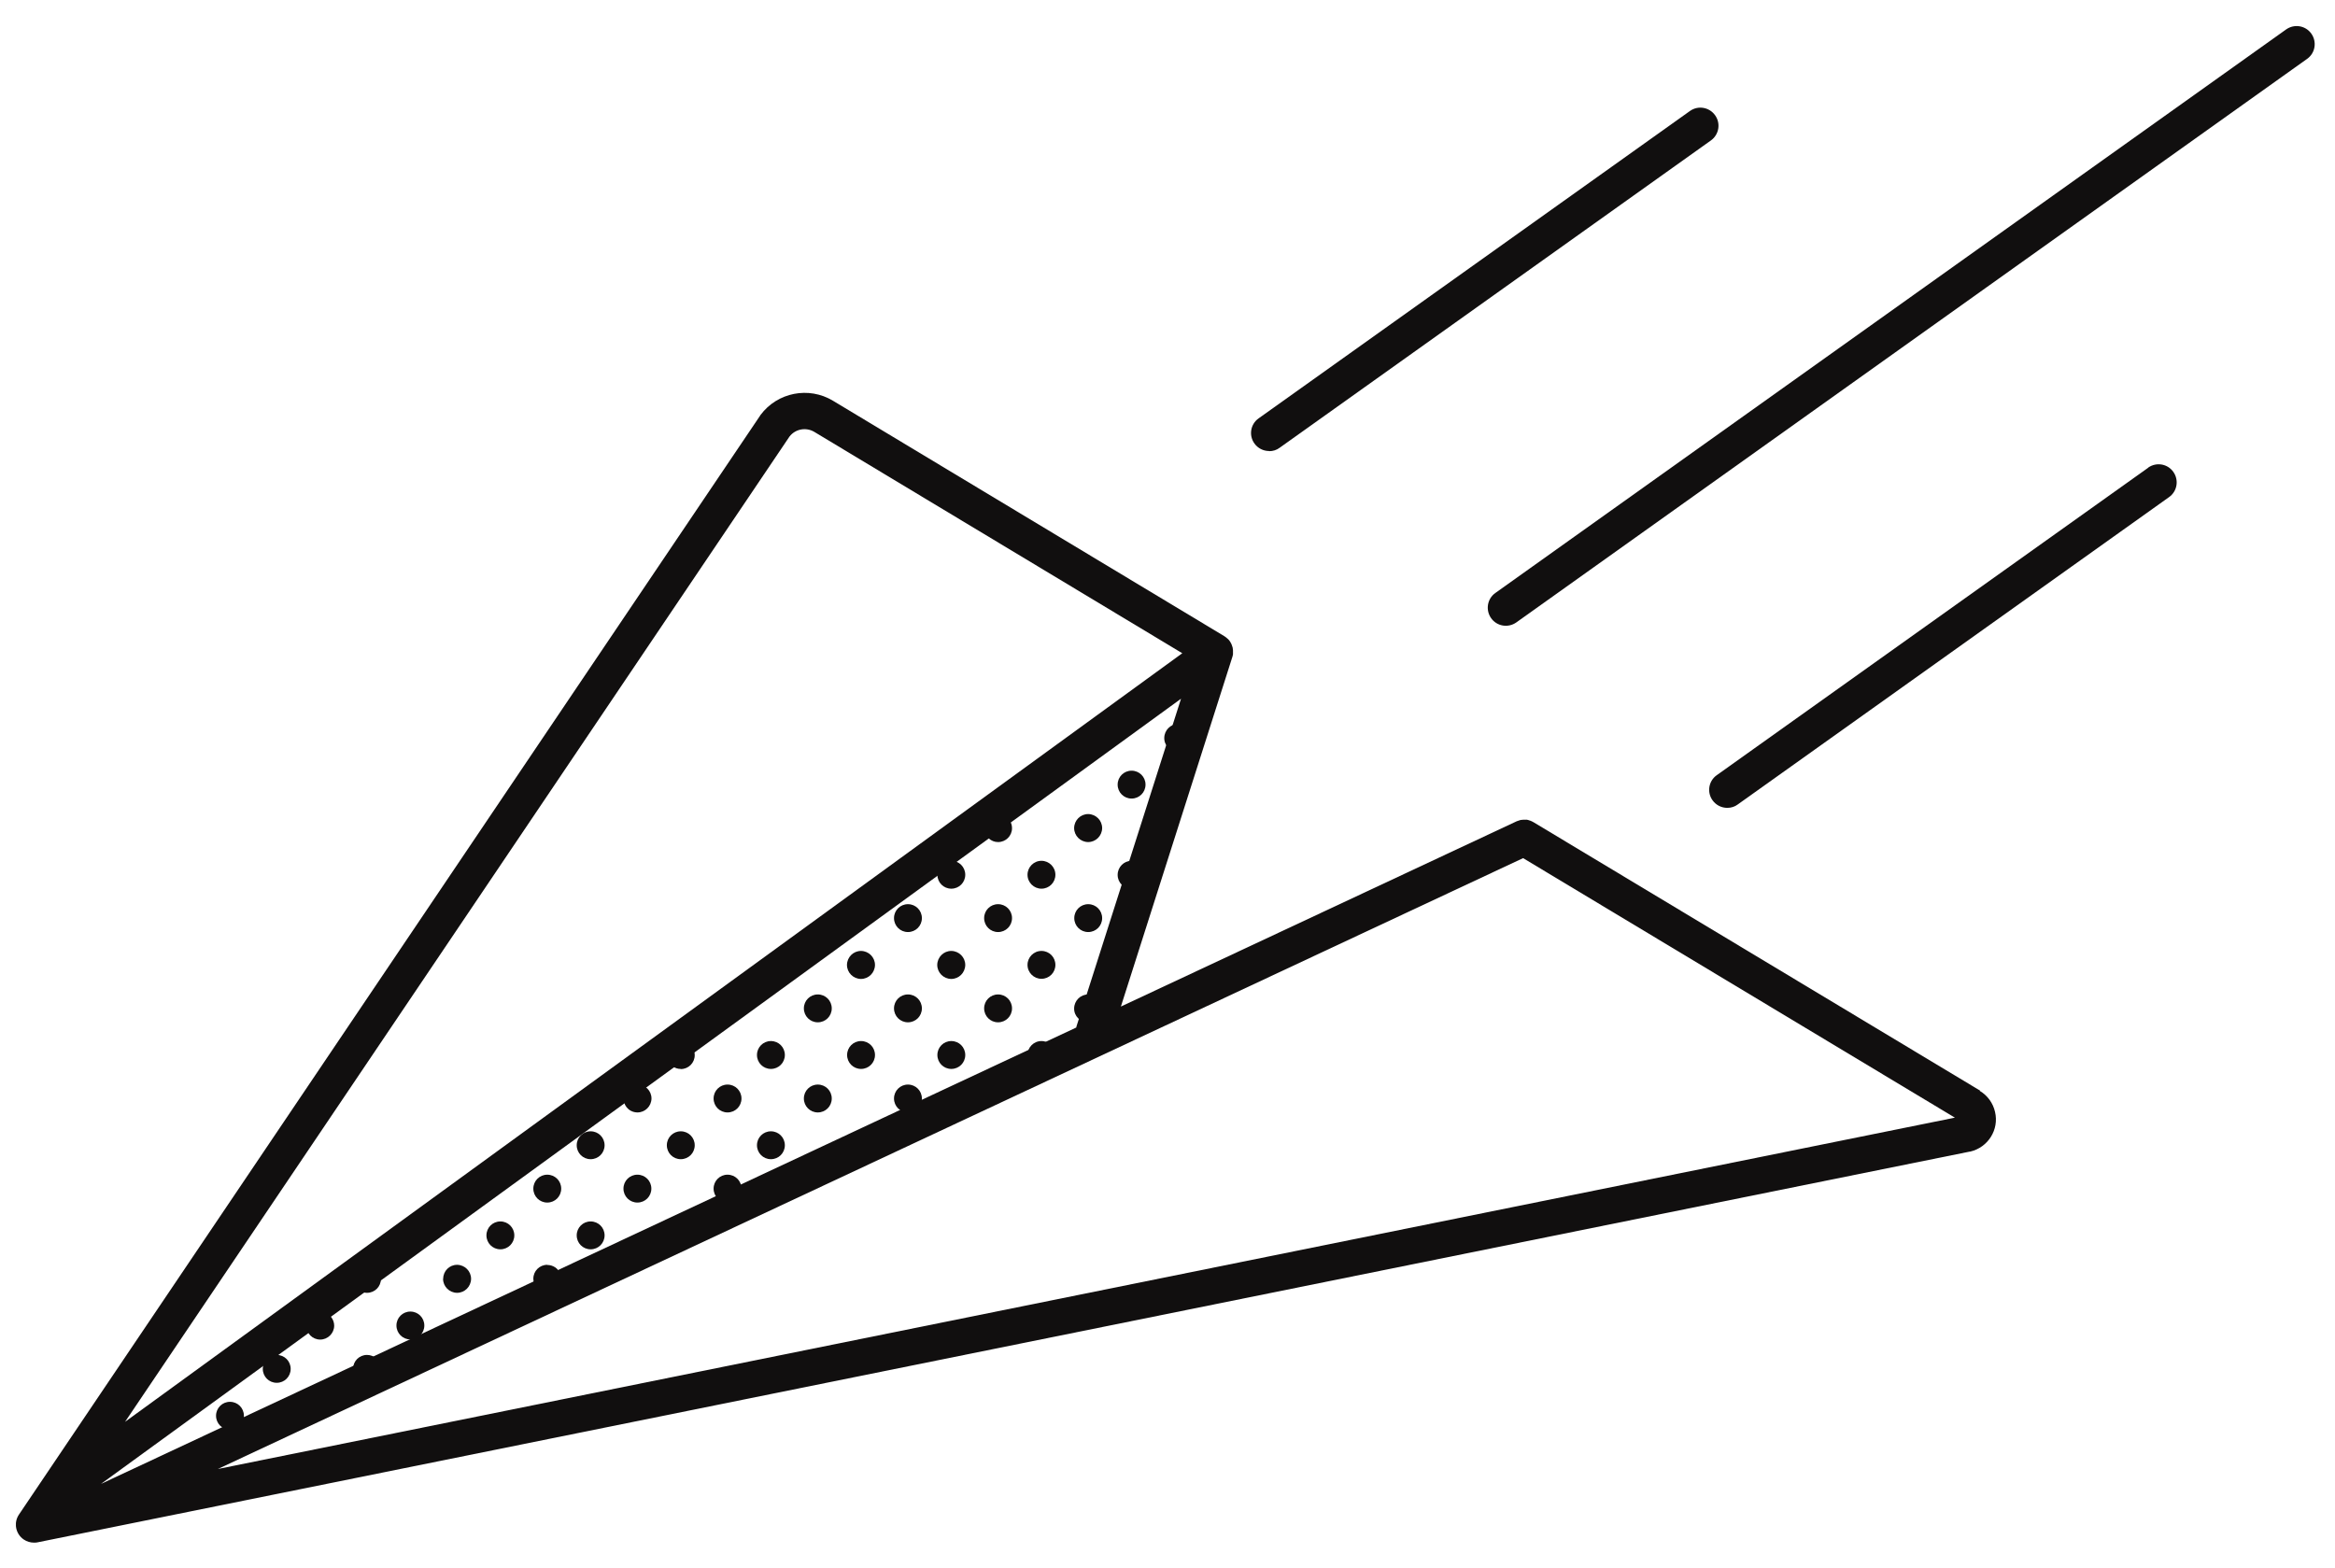
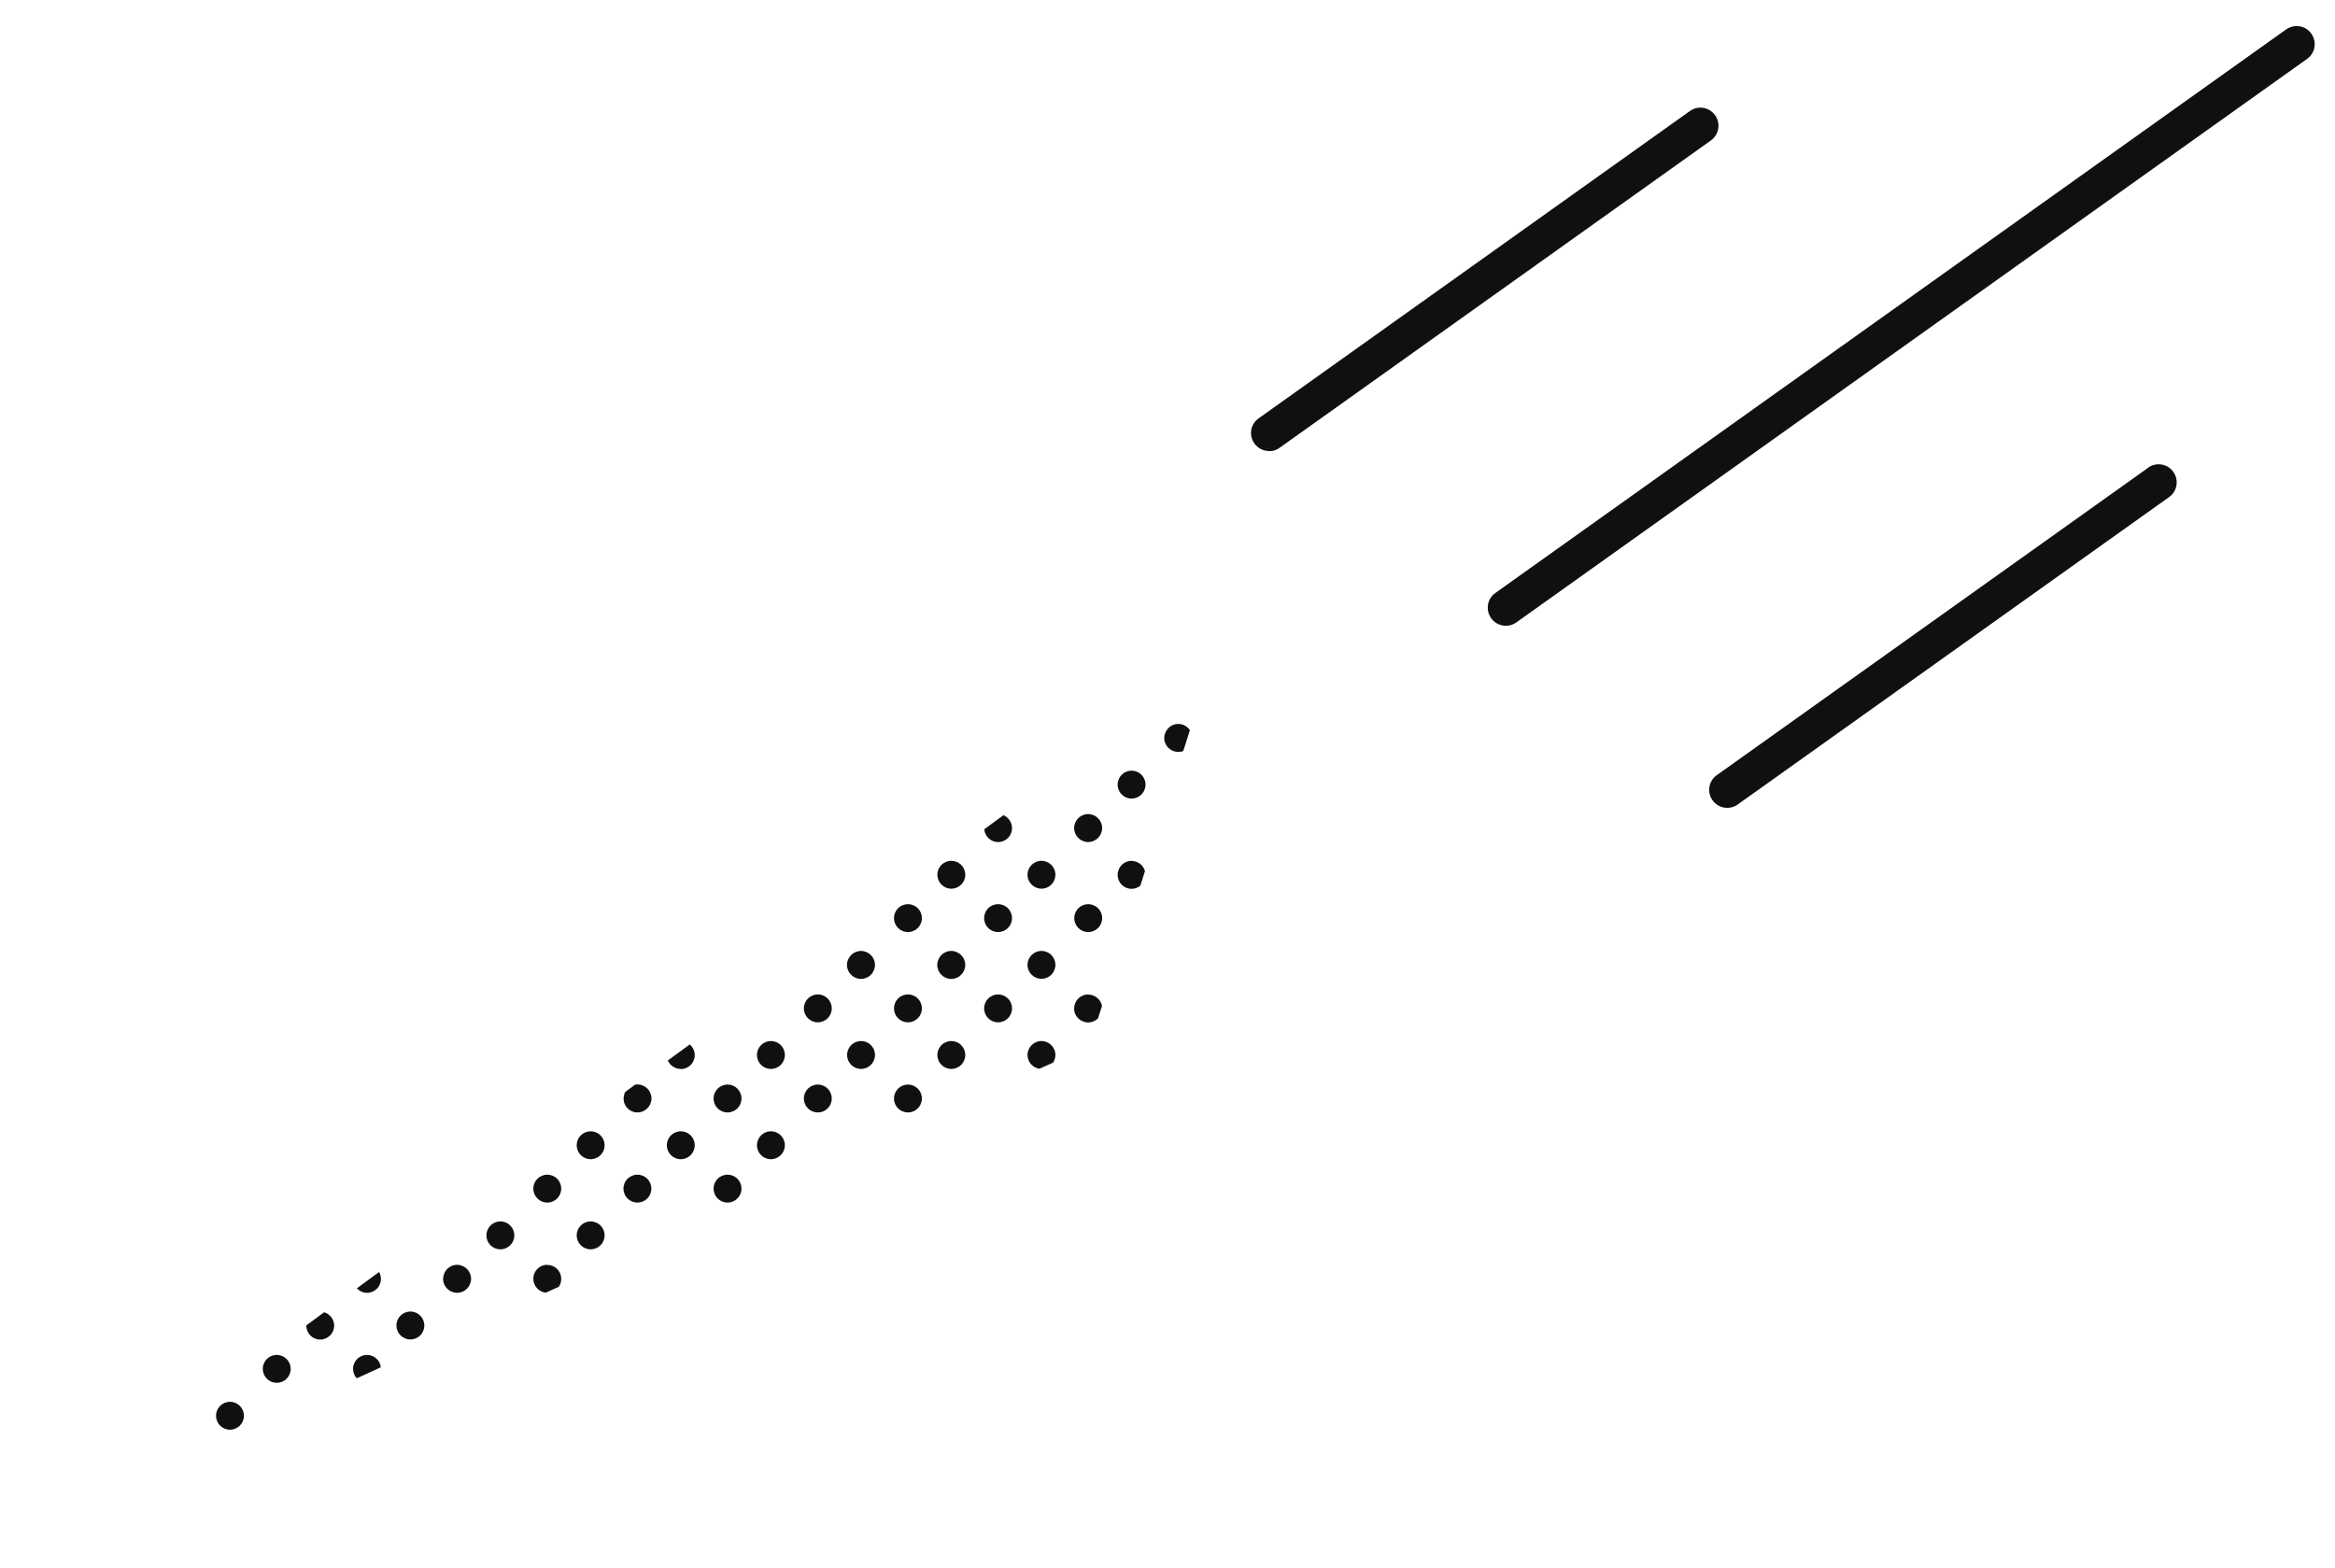
<svg xmlns="http://www.w3.org/2000/svg" id="a" viewBox="0 0 165.8 111.34">
  <defs>
    <style>.bf{fill:none;}.bg{fill:#110f0f;}.bh{clip-path:url(#d);}.bi{clip-path:url(#av);}.bj{clip-path:url(#bb);}</style>
    <clipPath id="d">
      <rect class="bf" x="1.13" y="1.37" width="163.5" height="108.31" />
    </clipPath>
    <clipPath id="av">
      <rect class="bf" x="1.13" y="1.37" width="163.5" height="108.31" />
    </clipPath>
    <clipPath id="bb">
      <rect class="bf" x="1.13" y="1.37" width="163.5" height="108.31" />
    </clipPath>
  </defs>
  <g id="b">
    <g id="c">
      <g class="bh">
        <g id="e">
          <path id="f" class="bg" d="M83.67,51.41c-.55,0-.99.44-1,.99s.44.99.99,1c.12,0,.25-.02.36-.07l.47-1.48c-.19-.27-.49-.44-.82-.44" />
          <path id="g" class="bg" d="M79.36,55.72c0,.55.44.99.99.99s.99-.44.99-.99c0-.55-.44-.99-.99-.99h0c-.55,0-.99.44-.99.99h0" />
          <path id="h" class="bg" d="M80.35,61.13c-.55,0-.99.45-.99,1,0,.55.44.99.99.99.23,0,.44-.08.62-.22l.33-1.04c-.12-.43-.51-.72-.95-.72" />
          <path id="i" class="bg" d="M77.27,57.81c-.55,0-.99.44-1,.99,0,.55.44.99.99,1,.55,0,.99-.44,1-.99h0c0-.55-.44-.99-.99-1" />
          <path id="j" class="bg" d="M73.95,61.13c-.55,0-.99.45-.99.99,0,.55.45.99.99.99.55,0,.99-.44.99-.99,0-.55-.45-.99-.99-.99" />
          <path id="k" class="bg" d="M77.27,64.21c-.55,0-.99.44-.99.99,0,.55.44.99.99.99.55,0,.99-.44.99-.99h0c0-.55-.44-.99-.99-.99" />
          <path id="l" class="bg" d="M73.95,67.53c-.55,0-.99.45-.99.99,0,.55.45.99.99.99.55,0,.99-.44.99-.99,0-.55-.44-.99-.99-.99h0" />
          <path id="m" class="bg" d="M77.27,70.62c-.55,0-.99.44-1,.99s.44.99.99,1c.26,0,.51-.1.7-.28l.29-.89c-.09-.47-.5-.81-.98-.81" />
          <path id="n" class="bg" d="M73.95,73.93c-.55,0-.99.45-.99.99,0,.49.36.9.84.98l.98-.44c.1-.16.16-.35.16-.54,0-.55-.45-.99-.99-.99" />
          <path id="o" class="bg" d="M70.87,59.8c.55,0,.99-.44.99-.99,0-.4-.24-.76-.61-.92l-1.36,1c.04.51.47.91.98.91" />
          <path id="p" class="bg" d="M67.55,61.13c-.55,0-.99.44-.99.99,0,.55.44.99.99.99.55,0,.99-.44.99-.99h0c0-.55-.44-.99-.99-.99" />
          <path id="q" class="bg" d="M70.87,64.21c-.55,0-.99.44-.99.99,0,.55.44.99.99.99.55,0,.99-.44.99-.99h0c0-.55-.44-.99-.99-.99" />
          <path id="r" class="bg" d="M67.55,67.53c-.55,0-.99.44-1,.99,0,.55.44.99.99,1,.55,0,.99-.44,1-.99h0c0-.55-.44-.99-.99-1" />
          <path id="s" class="bg" d="M70.87,70.62c-.55,0-.99.44-.99.99,0,.55.44.99.99.99.55,0,.99-.44.99-.99h0c0-.55-.44-.99-.99-.99" />
          <path id="t" class="bg" d="M67.55,73.93c-.55,0-.99.44-.99.99,0,.55.44.99.99.99.55,0,.99-.44.99-.99h0c0-.55-.44-.99-.99-.99" />
          <path id="u" class="bg" d="M64.47,64.21c-.55,0-.99.44-.99.99,0,.55.44.99.99.99.55,0,.99-.44.99-.99h0c0-.55-.44-.99-.99-.99" />
          <path id="v" class="bg" d="M61.14,67.53c-.55,0-.99.44-1,.99,0,.55.44.99.99,1,.55,0,.99-.44,1-.99h0c0-.55-.44-.99-.99-1" />
          <path id="w" class="bg" d="M64.47,70.62c-.55,0-.99.44-.99.99,0,.55.44.99.99.99.55,0,.99-.44.99-.99h0c0-.55-.44-.99-.99-.99h0" />
          <path id="x" class="bg" d="M61.14,73.93c-.55,0-.99.44-.99.99,0,.55.44.99.99.99.55,0,.99-.44.99-.99h0c0-.55-.44-.99-.99-.99" />
          <path id="y" class="bg" d="M64.47,77.02c-.55,0-.99.44-.99.99,0,.55.44.99.99.99.55,0,.99-.44.99-.99h0c0-.55-.44-.99-.99-.99h0" />
          <path id="z" class="bg" d="M58.07,70.62c-.55,0-.99.44-.99.99,0,.55.44.99.99.99.55,0,.99-.44.99-.99h0c0-.55-.44-.99-.99-.99" />
          <path id="aa" class="bg" d="M54.74,73.93c-.55,0-.99.44-.99.99s.44.99.99.99c.55,0,.99-.44.99-.99h0c0-.55-.44-.99-.99-.99h0" />
          <path id="ab" class="bg" d="M58.07,77.02c-.55,0-.99.44-.99.99,0,.55.44.99.99.99.55,0,.99-.44.99-.99h0c0-.55-.44-.99-.99-.99" />
          <path id="ac" class="bg" d="M54.74,80.34c-.55,0-.99.44-.99.99s.44.99.99.99c.55,0,.99-.44.99-.99h0c0-.55-.44-.99-.99-.99h0" />
          <path id="ad" class="bg" d="M48.34,75.92c.55,0,.99-.44.99-.99,0-.29-.13-.57-.35-.76l-1.56,1.14c.16.36.52.6.91.6" />
          <path id="ae" class="bg" d="M51.66,77.02c-.55,0-.99.44-.99.99s.44.99.99.99c.55,0,.99-.44.99-.99h0c0-.55-.44-.99-.99-.99" />
          <path id="af" class="bg" d="M48.34,80.34c-.55,0-.99.44-.99.99s.44.99.99.99c.55,0,.99-.44.99-.99h0c0-.55-.44-.99-.99-.99" />
          <path id="ag" class="bg" d="M51.66,83.42c-.55,0-.99.44-.99.99s.44.99.99.99c.55,0,.99-.44.99-.99h0c0-.55-.44-.99-.99-.99" />
          <path id="ah" class="bg" d="M45.26,79c.55,0,.99-.44,1-.99,0-.55-.44-.99-.99-1h0c-.06,0-.12,0-.18.02l-.69.51c-.26.48-.09,1.08.39,1.34.15.08.31.12.48.12" />
          <path id="ai" class="bg" d="M41.94,80.34c-.55,0-.99.44-.99.99s.44.99.99.99c.55,0,.99-.44.99-.99h0c0-.55-.44-.99-.99-.99" />
          <path id="aj" class="bg" d="M45.26,83.42c-.55,0-.99.44-.99.99s.44.99.99.99c.55,0,.99-.44.99-.99h0c0-.55-.44-.99-.99-.99" />
          <path id="ak" class="bg" d="M41.94,86.74c-.55,0-.99.44-.99.99s.44.99.99.99c.55,0,.99-.44.99-.99h0c0-.55-.44-.99-.99-.99" />
          <path id="al" class="bg" d="M37.87,84.41c0,.55.44.99.99.99.55,0,.99-.44.99-.99s-.44-.99-.99-.99h0c-.55,0-.99.44-.99.99" />
          <path id="am" class="bg" d="M34.54,87.73c0,.55.44.99.99.99.55,0,.99-.44.99-.99s-.44-.99-.99-.99h0c-.55,0-.99.44-.99.99h0" />
          <path id="an" class="bg" d="M38.86,89.82c-.55,0-.99.44-.99.99,0,.51.38.93.88.99l.93-.42c.31-.45.19-1.07-.26-1.38-.17-.11-.36-.17-.56-.17" />
          <path id="ao" class="bg" d="M31.46,90.81c0,.55.44.99.99,1,.55,0,.99-.44,1-.99,0-.55-.44-.99-.99-1h0c-.55,0-.99.44-.99.99" />
          <path id="ap" class="bg" d="M29.14,93.14c-.55,0-.99.44-.99.99s.44.99.99.99c.55,0,.99-.44.99-.99h0c0-.55-.44-.99-.99-.99" />
          <path id="aq" class="bg" d="M26.06,91.81c.55,0,.99-.44.99-.99,0-.17-.05-.34-.13-.49l-1.58,1.16c.19.2.45.32.72.32" />
          <path id="ar" class="bg" d="M22.73,95.13c.55,0,.99-.44,1-.98,0-.44-.29-.83-.71-.96l-1.27.93v.02c0,.55.44.99.99.99" />
          <path id="as" class="bg" d="M26.06,96.22c-.55,0-.99.44-.99.99,0,.25.09.48.26.67l1.71-.78c-.05-.5-.48-.88-.98-.88" />
          <path id="at" class="bg" d="M18.66,97.21c0,.55.44.99.99.99.55,0,.99-.44.99-.99,0-.55-.44-.99-.99-.99h0c-.55,0-.99.44-.99.99" />
        </g>
      </g>
    </g>
    <g id="au">
      <g class="bi">
        <g id="aw">
          <path id="ax" class="bg" d="M15.34,100.54c0,.55.44.99.99.99.55,0,.99-.44.99-.99,0-.55-.44-.99-.99-.99h0c-.55,0-.99.44-.99.99" />
-           <path id="ay" class="bg" d="M140.6,77.45l-31.71-19.06c-.07-.04-.15-.08-.23-.11-.03-.01-.06-.01-.09-.03-.05-.02-.1-.03-.15-.04-.03,0-.07,0-.1,0-.05,0-.1,0-.14,0-.04,0-.07.01-.1.01-.05,0-.1.01-.14.02-.08.02-.16.05-.24.08h0l-28.11,13.16,7.91-24.81c.02-.07.04-.13.05-.2v-.04c0-.06,0-.12,0-.19,0-.03,0-.05,0-.07,0-.05-.01-.1-.02-.15,0-.03-.01-.05-.02-.08-.01-.05-.03-.1-.05-.15-.01-.02-.02-.04-.03-.07-.03-.07-.07-.13-.11-.19,0,0-.01-.01-.01-.02-.04-.05-.09-.11-.14-.15-.02-.02-.04-.03-.06-.05-.02-.02-.05-.04-.07-.06-.02-.01-.04-.02-.06-.04-.01,0-.02-.02-.04-.03l-27.79-16.72c-1.72-1.04-3.95-.6-5.15,1.01-.01.02-.03.03-.03.05L1.35,107.55c-.4.58-.25,1.38.34,1.78.21.14.46.22.72.22.09,0,.17,0,.25-.02l137.21-27.75h.03c1.27-.3,2.06-1.56,1.76-2.82-.14-.62-.53-1.16-1.08-1.49M76.44,72.88s-.01.06-.02.09L7.17,105.38l76.69-55.76-7.42,23.26ZM56.06,31c.42-.54,1.17-.68,1.76-.33l26.13,15.72L8.88,100.97,56.06,31ZM15.47,104.32l92.68-43.38,30.66,18.43L15.47,104.32Z" />
          <path id="az" class="bg" d="M164.12,2.39c-.41-.58-1.21-.71-1.79-.3,0,0,0,0,0,0l-56.15,40.02c-.58.41-.71,1.21-.3,1.79s1.21.71,1.79.3L163.82,4.18c.58-.41.71-1.21.3-1.79,0,0,0,0,0,0" />
        </g>
      </g>
    </g>
    <g id="ba">
      <g class="bj">
        <g id="bc">
          <path id="bd" class="bg" d="M152.53,33.22l-30.63,21.83c-.58.41-.71,1.21-.3,1.78.24.34.63.54,1.05.54.27,0,.53-.08.74-.24l30.63-21.83c.58-.41.71-1.21.3-1.79-.41-.58-1.21-.71-1.79-.3h0" />
          <path id="be" class="bg" d="M90.12,32.04c.27,0,.53-.08.74-.24l30.63-21.83c.57-.41.71-1.21.29-1.79-.41-.57-1.2-.71-1.78-.3l-30.63,21.83c-.58.41-.71,1.21-.3,1.78.24.34.63.54,1.05.54" />
        </g>
      </g>
    </g>
  </g>
</svg>